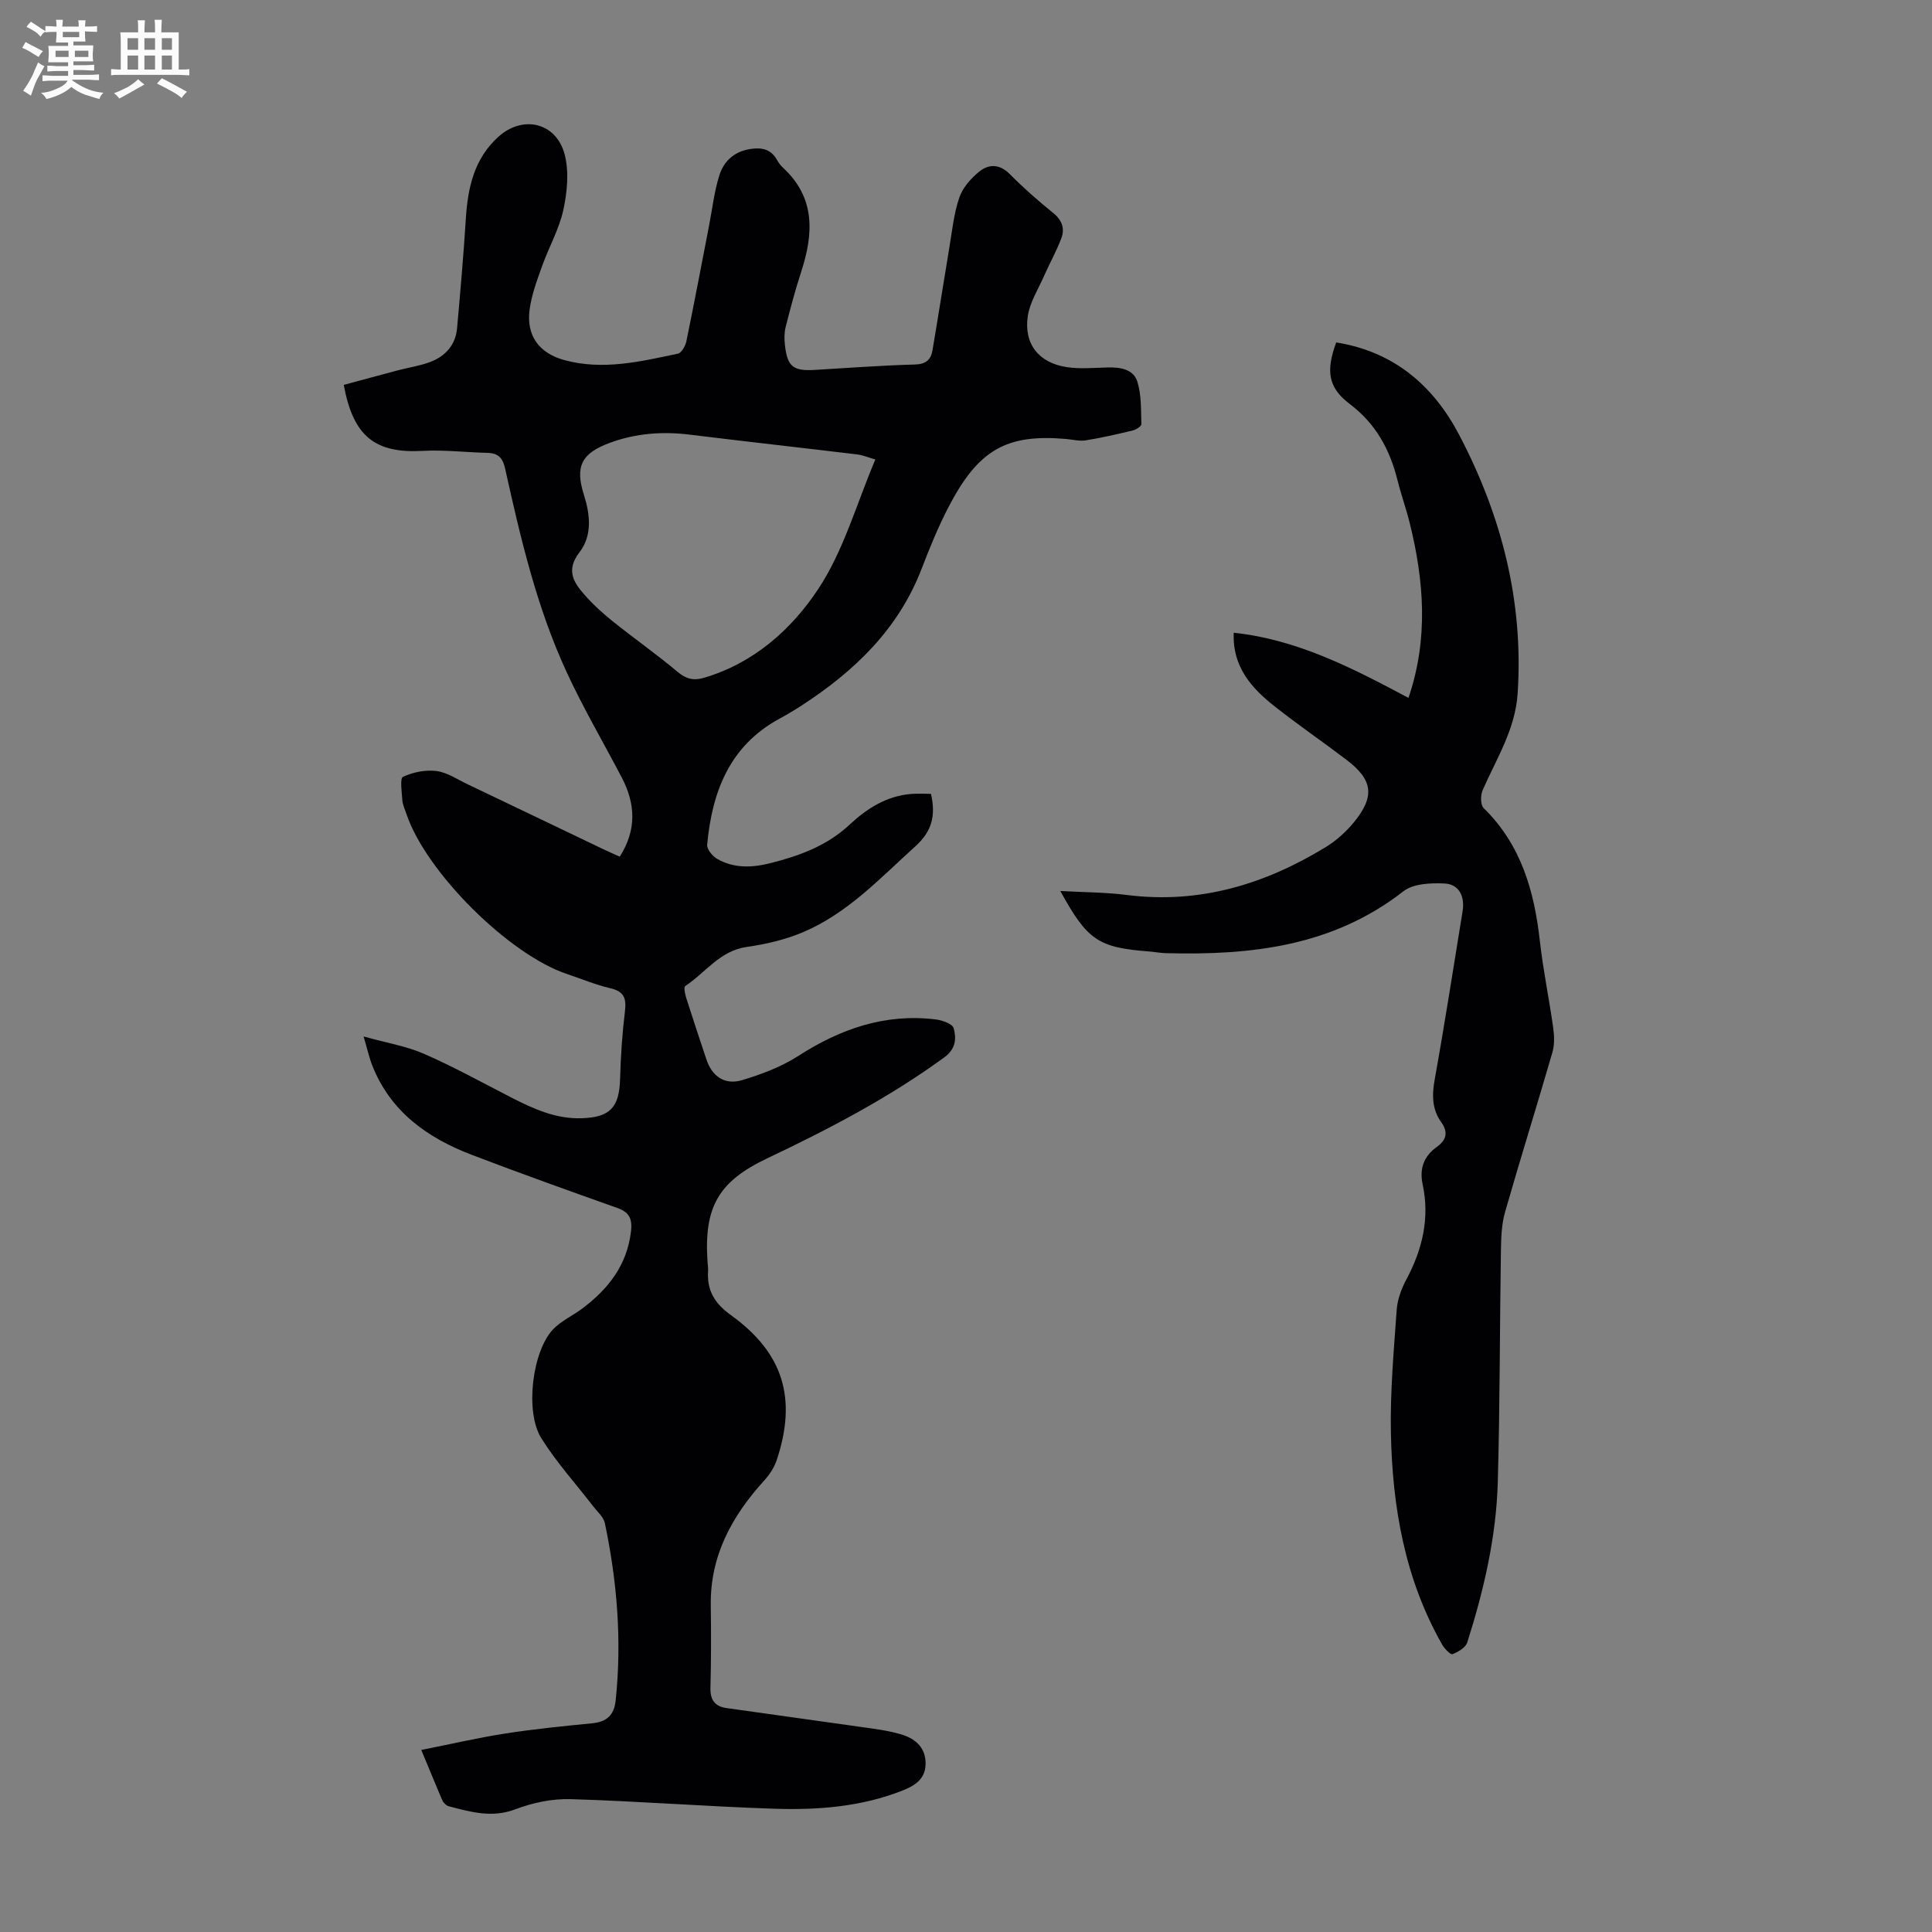
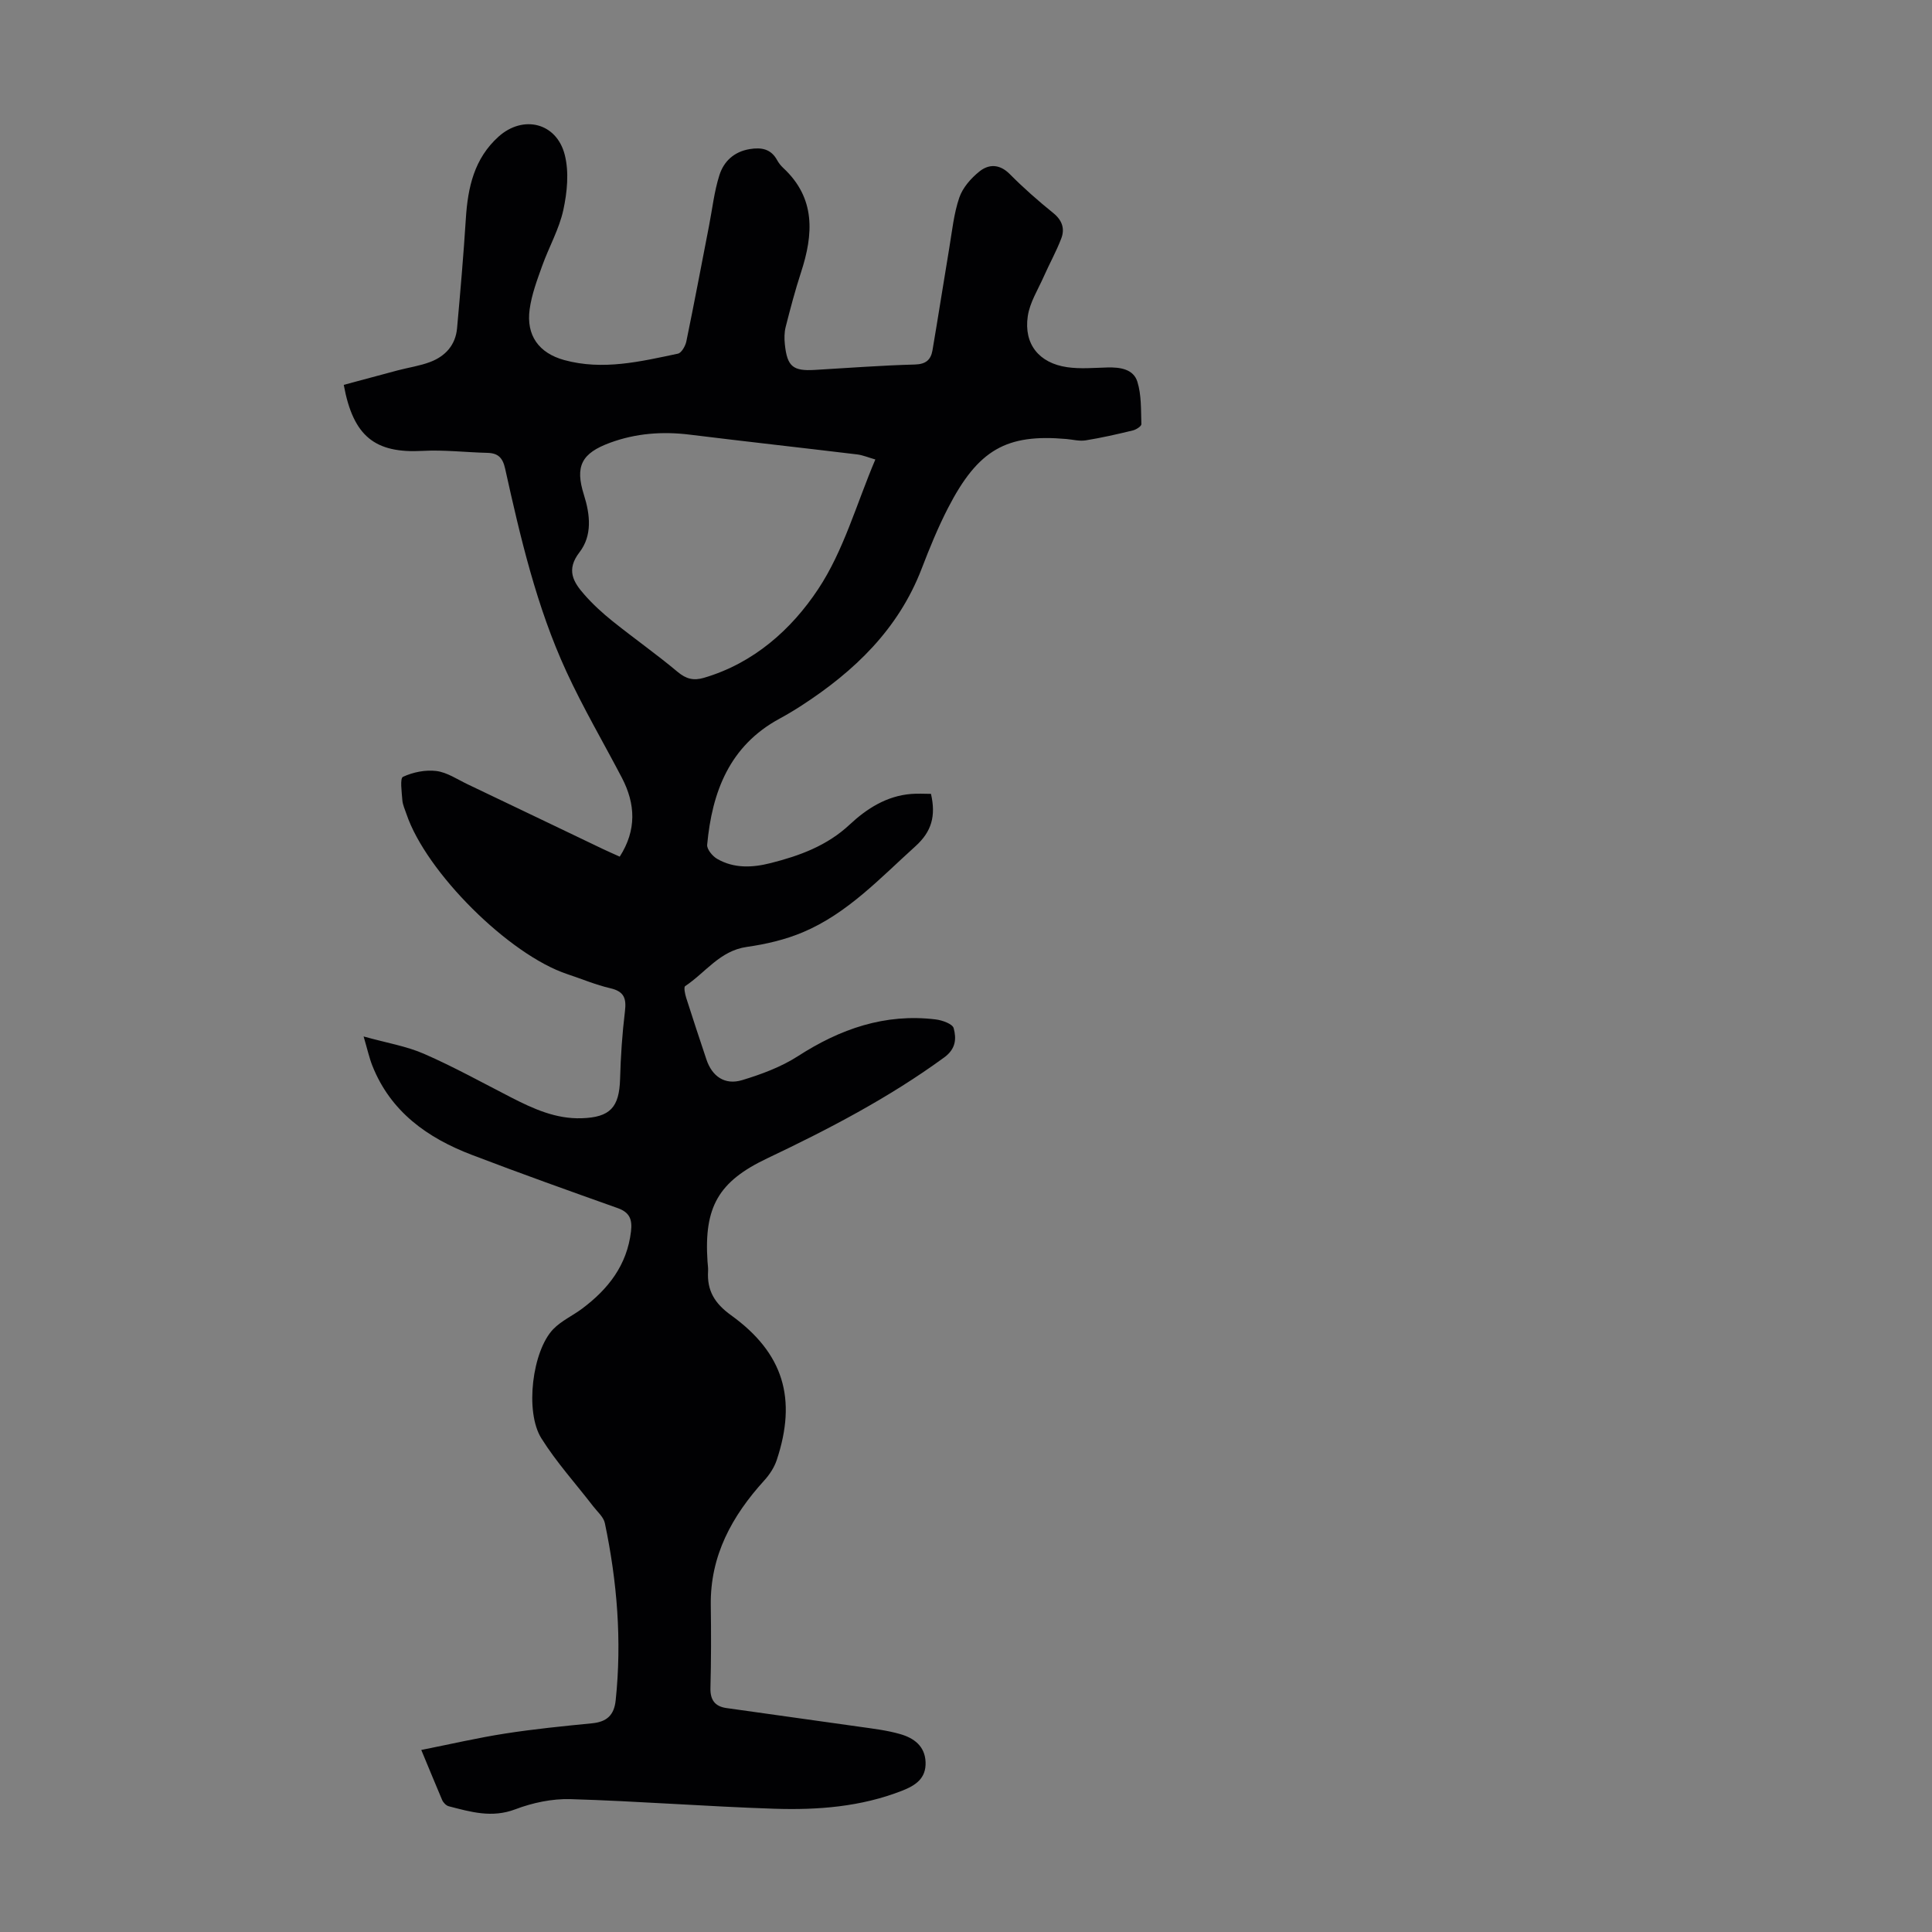
<svg xmlns="http://www.w3.org/2000/svg" enable-background="new 0 0 400 400" viewBox="0 0 400 400">
  <rect x="0" y="0" width="400" height="400" fill="#808080" stroke="none" />
-   <path d="m6.8 9.5c.6.3 1.3.7 2.1 1.1-.4.4-.7.8-.9 1.2-.7-.4-1.3-.8-1.8-1.1s-1.1-.6-1.6-.8c.2-.4.5-.8.7-1.2.4.2.8.5 1.5.8zm.9 6.9c-.3.6-.5 1.1-.7 1.7s-.4 1.1-.6 1.7c-.6-.4-1.1-.7-1.6-1 .7-1 1.2-1.8 1.5-2.4.3-.5.6-1.1.8-1.7.3-.6.5-1.2.8-1.8.3.3.8.6 1.3.8-.7 1.3-1.2 2.2-1.5 2.7zm.1-11c.4.3 1 .7 1.7 1.1-.5.2-.8.6-1.1 1.1-.5-.6-1-1-1.4-1.2s-.9-.6-1.5-.8c.2-.4.5-.7.9-1.1.5.3.9.6 1.4.9zm10.5 13.1c1 .4 2 .6 3.1.7-.4.4-.7.8-.8 1.3-.9-.2-1.9-.6-3-.9-1-.4-2-.9-2.8-1.6-.5.4-1.1.9-1.9 1.3s-1.9.9-3.3 1.2c-.1-.3-.5-.8-1.1-1.3 1 0 2.1-.3 3.2-.8 1.2-.5 1.9-1 2.3-1.7h-3.2c-.4 0-1 0-2 .1v-1.2c1 0 1.7.1 2 .1h3.3v-1h-2.3c-.2 0-.9 0-2 .1v-1.2c1.2 0 1.9.1 2 .1h2.3v-.8h-4.1c0-.7.1-1.2.1-1.6 0-.5 0-1.1-.1-1.8h4.1v-.7h-2.5c0-.6.1-1.1.1-1.6v-.6h-.5c-.4 0-1 0-1.8.1v-1.3c1.2 0 1.9.1 2.1.1h.2c0-.3 0-.8-.1-1.4h1.4c0 .6-.1 1-.1 1.4h3.4c0-.4 0-.8-.1-1.3h1.5c0 .4-.1.9-.1 1.3.7 0 1.5 0 2.5-.1v1.2c-1 0-1.8-.1-2.5-.1v.6c0 .3 0 .8.1 1.5h-2.5v.8h4.1c0 .7-.1 1.3-.1 1.8s0 1 .1 1.5h-4.1v.8h1.4c.8 0 1.8 0 2.9-.1v1.2c-1 0-1.9-.1-2.8-.1h-1.5v1h3.2c.3 0 1 0 2.1-.1v1.2c-1.1 0-1.8-.1-2.1-.1h-3.4l-.1.1c1.4 1 2.4 1.5 3.4 1.9zm-4.1-6.7v-1.3h-2.7v1.3zm2.2-4.1v-1.1h-3.4v1.1zm1.9 4.1v-1.3h-2.8v1.3z" fill="#fafbfa" />
-   <path d="m37 6.7v2.3 5.4c1 0 1.8 0 2.2-.1v1.3c-.6 0-1.5-.1-2.5-.1h-11.9c-.7 0-1.3 0-1.8.1v-1.3c.5 0 1.1.1 2 .1v-5.2c0-1 0-1.8-.1-2.5h3.7c0-1.3 0-2.1-.1-2.5h1.5c0 .4-.1 1.3-.1 2.5h2.2c0-1.2 0-2.1-.1-2.6h1.5c0 .4-.1 1.3-.1 2.6zm-12.3 13.7c-.3-.4-.7-.8-1.1-1.1 1.1-.4 2.1-.9 2.9-1.3.8-.5 1.5-1 2.1-1.6.4.4.9.8 1.3 1.1-2.5 1.4-4.2 2.4-5.2 2.9zm3.9-10.1v-2.4h-2.2v2.4zm0 4.1v-2.9h-2.2v2.9zm3.5-4.1v-2.4h-2.2v2.4zm0 4.1v-2.9h-2.2v2.9zm.4 2.9 1-1.1c.6.3 1.4.7 2.5 1.3s2 1.1 2.7 1.5c-.4.4-.8.8-1.1 1.3-.8-.8-2.5-1.7-5.1-3zm3.1-7v-2.4h-2.1v2.4zm0 4.1v-2.9h-2.1v2.9z" fill="#fafbfa" />
  <g fill="#010103">
    <path d="m87.22 362.31c6.09-1.21 11.7-2.52 17.38-3.4 5.96-.93 11.98-1.53 17.99-2.12 3.03-.3 4.56-1.67 4.88-4.76 1.3-12.36.3-24.58-2.24-36.68-.27-1.28-1.55-2.36-2.42-3.49-3.6-4.68-7.61-9.1-10.73-14.08-3.46-5.52-1.86-18.12 2.47-22.6 1.68-1.73 4.04-2.79 6-4.26 5.38-4.03 9.27-8.99 10.09-15.96.29-2.46-.25-3.94-2.74-4.83-10.1-3.59-20.2-7.2-30.22-11.03-9.17-3.5-16.8-8.91-20.59-18.46-.64-1.62-1.01-3.34-1.81-6.05 4.77 1.33 8.88 2 12.57 3.62 6.13 2.68 12.01 5.94 17.97 9 4.61 2.36 9.27 4.49 14.62 4.31 5.89-.19 7.77-2.26 7.94-8.11.13-4.69.44-9.38 1.01-14.04.32-2.66-.17-4.1-3.01-4.76-3.03-.7-5.94-1.94-8.91-2.92-12.07-4-29.25-21.09-33.32-33.16-.32-.95-.78-1.91-.85-2.88-.12-1.67-.53-4.52.14-4.82 2.07-.96 4.66-1.49 6.92-1.2 2.23.29 4.32 1.73 6.44 2.74 9.38 4.47 18.75 8.97 28.13 13.46 1.1.52 2.21 1 3.38 1.53 3.52-5.5 3.28-10.91.43-16.36-3.83-7.32-8.03-14.47-11.48-21.97-6.16-13.37-9.5-27.67-12.67-41.97-.5-2.27-1.44-3.25-3.69-3.3-4.47-.11-8.95-.65-13.39-.41-9.83.54-14.38-2.95-16.34-13.67 3.67-.99 7.41-2 11.14-2.99 2.26-.6 4.62-.93 6.79-1.76 3.12-1.19 5.22-3.51 5.53-6.97.68-7.57 1.34-15.15 1.82-22.73.41-6.43 1.73-12.42 6.78-16.95 5.06-4.53 11.98-2.91 13.69 3.75.92 3.58.51 7.76-.29 11.45-.87 3.98-2.99 7.68-4.38 11.57-1.05 2.93-2.17 5.91-2.59 8.97-.75 5.41 1.89 9.08 7.17 10.53 7.97 2.18 15.77.31 23.53-1.33.74-.16 1.54-1.58 1.74-2.53 1.64-7.97 3.15-15.96 4.7-23.95.68-3.5 1.07-7.09 2.14-10.46.9-2.85 3.01-4.87 6.27-5.41 2.45-.4 4.42-.05 5.7 2.31.32.58.76 1.13 1.24 1.58 6.76 6.27 6.27 13.74 3.69 21.63-1.21 3.71-2.21 7.5-3.17 11.28-.3 1.16-.3 2.46-.17 3.66.48 4.54 1.67 5.52 6.14 5.26 6.92-.4 13.84-.94 20.77-1.12 2.29-.06 3.31-.98 3.65-2.94 1.2-7.04 2.29-14.1 3.47-21.14.59-3.51.94-7.13 2.08-10.47.7-2.06 2.42-4.02 4.17-5.42 1.94-1.56 4.18-1.57 6.28.54 2.83 2.86 5.87 5.53 9 8.06 1.86 1.5 2.44 3.26 1.66 5.28-1.02 2.68-2.44 5.21-3.6 7.84-1.2 2.72-2.91 5.39-3.33 8.24-.85 5.78 2.32 9.71 8.14 10.56 2.73.4 5.57.13 8.35.06 2.62-.07 5.38.32 6.2 2.95.86 2.76.73 5.84.83 8.79.01.43-1.09 1.14-1.78 1.3-3.22.78-6.46 1.52-9.74 2.05-1.29.21-2.67-.16-4.01-.28-12.39-1.09-18.26 2.16-24.51 14.3-2.09 4.06-3.83 8.33-5.47 12.6-4.81 12.48-13.88 21.16-24.79 28.25-1.5.97-3.04 1.9-4.61 2.75-10.38 5.62-13.98 15.17-14.99 26.12-.08.92 1.1 2.35 2.07 2.91 3.5 2.02 7.32 1.83 11.09.87 6-1.52 11.67-3.59 16.37-7.99 3.52-3.29 7.63-5.91 12.69-6.32 1.41-.12 2.83-.02 4.12-.02 1.05 4.6.13 7.82-3.22 10.85-7.31 6.59-14.06 13.91-23.32 17.81-3.65 1.54-7.66 2.47-11.6 3.03-5.58.79-8.56 5.34-12.75 8.11-.33.22-.04 1.64.21 2.43 1.35 4.26 2.77 8.5 4.18 12.74 1.17 3.52 3.8 5.38 7.4 4.3 4-1.21 8.07-2.72 11.55-4.96 8.76-5.65 18.02-8.89 28.52-7.61 1.35.16 3.49.92 3.73 1.82.57 2.15.49 4.27-1.99 6.07-11.45 8.35-23.91 14.84-36.65 20.89-10.08 4.79-13.07 10.07-12.33 21.31.04.67.16 1.34.12 2.01-.25 4.01 1.33 6.68 4.75 9.14 10.88 7.84 13.69 17.29 9.46 30-.51 1.52-1.48 3.01-2.57 4.2-6.68 7.36-11.23 15.57-11.08 25.86.08 5.7.08 11.41-.07 17.11-.07 2.48.94 3.82 3.28 4.16 9.16 1.31 18.33 2.55 27.48 3.86 2.87.41 5.78.74 8.54 1.54 2.78.8 5.11 2.44 5.24 5.79.13 3.4-2.08 4.84-4.89 5.94-8.51 3.33-17.44 4.01-26.4 3.72-14.08-.46-28.14-1.57-42.23-1.99-3.8-.11-7.85.75-11.43 2.11-4.85 1.84-9.23.54-13.76-.63-.55-.14-1.14-.75-1.38-1.3-1.34-3.14-2.63-6.32-4.32-10.36zm94.01-267.18c-1.47-.42-2.61-.91-3.79-1.05-11.54-1.39-23.09-2.67-34.62-4.09-5.65-.7-11.16-.29-16.5 1.67-5.93 2.18-7.3 4.86-5.43 10.78 1.31 4.14 1.76 8.44-.92 11.91-2.81 3.64-1.27 6.16.99 8.73 1.76 2.01 3.76 3.84 5.84 5.51 4.45 3.57 9.13 6.86 13.5 10.52 1.76 1.47 3.3 1.85 5.42 1.23 10.31-3.02 18.14-10.01 23.68-18.38 5.27-7.94 7.92-17.63 11.83-26.83z" />
-     <path d="m276.65 70.9c12.01 1.91 20.13 9 25.44 19.1 8.77 16.7 13.38 34.49 12.12 53.58-.49 7.46-4.39 13.49-7.24 20.01-.46 1.05-.47 3.06.2 3.71 7.75 7.58 10.48 17.15 11.64 27.52.67 5.98 1.91 11.9 2.75 17.87.24 1.7.32 3.58-.15 5.19-3.2 11.05-6.65 22.03-9.81 33.09-.72 2.52-.81 5.27-.85 7.92-.25 16-.2 32-.65 47.99-.32 11.34-2.89 22.37-6.32 33.17-.34 1.07-1.87 1.96-3.06 2.43-.4.16-1.65-1.13-2.13-1.97-7.74-13.59-10.32-28.52-10.62-43.86-.17-8.47.6-16.97 1.2-25.44.15-2.15.97-4.39 2-6.31 3.32-6.21 4.87-12.67 3.38-19.65-.71-3.32.23-5.87 2.96-7.82 1.97-1.4 2.36-3.03.89-5.08-1.95-2.72-1.94-5.65-1.35-8.92 2.08-11.55 3.87-23.16 5.76-34.74.51-3.12-.74-5.62-3.71-5.77-2.86-.14-6.49.01-8.54 1.61-14.64 11.42-31.59 13.28-49.22 12.81-1.11-.03-2.22-.25-3.34-.34-10.62-.81-12.86-2.29-18.47-12.53 4.77.27 9.33.26 13.81.83 15.02 1.9 28.56-2.22 41.19-9.95 2.15-1.32 4.14-3.12 5.75-5.07 4.43-5.39 3.97-8.81-1.49-12.96-4.9-3.72-9.98-7.21-14.81-11.01-4.85-3.81-8.85-8.24-8.55-15.31 13.29 1.42 24.72 7.4 36.18 13.49 4.19-12.3 3.21-24.32.23-36.32-.73-2.92-1.76-5.77-2.49-8.7-1.58-6.35-4.45-11.69-9.86-15.8-4.54-3.4-5.01-6.88-2.84-12.77z" />
  </g>
</svg>